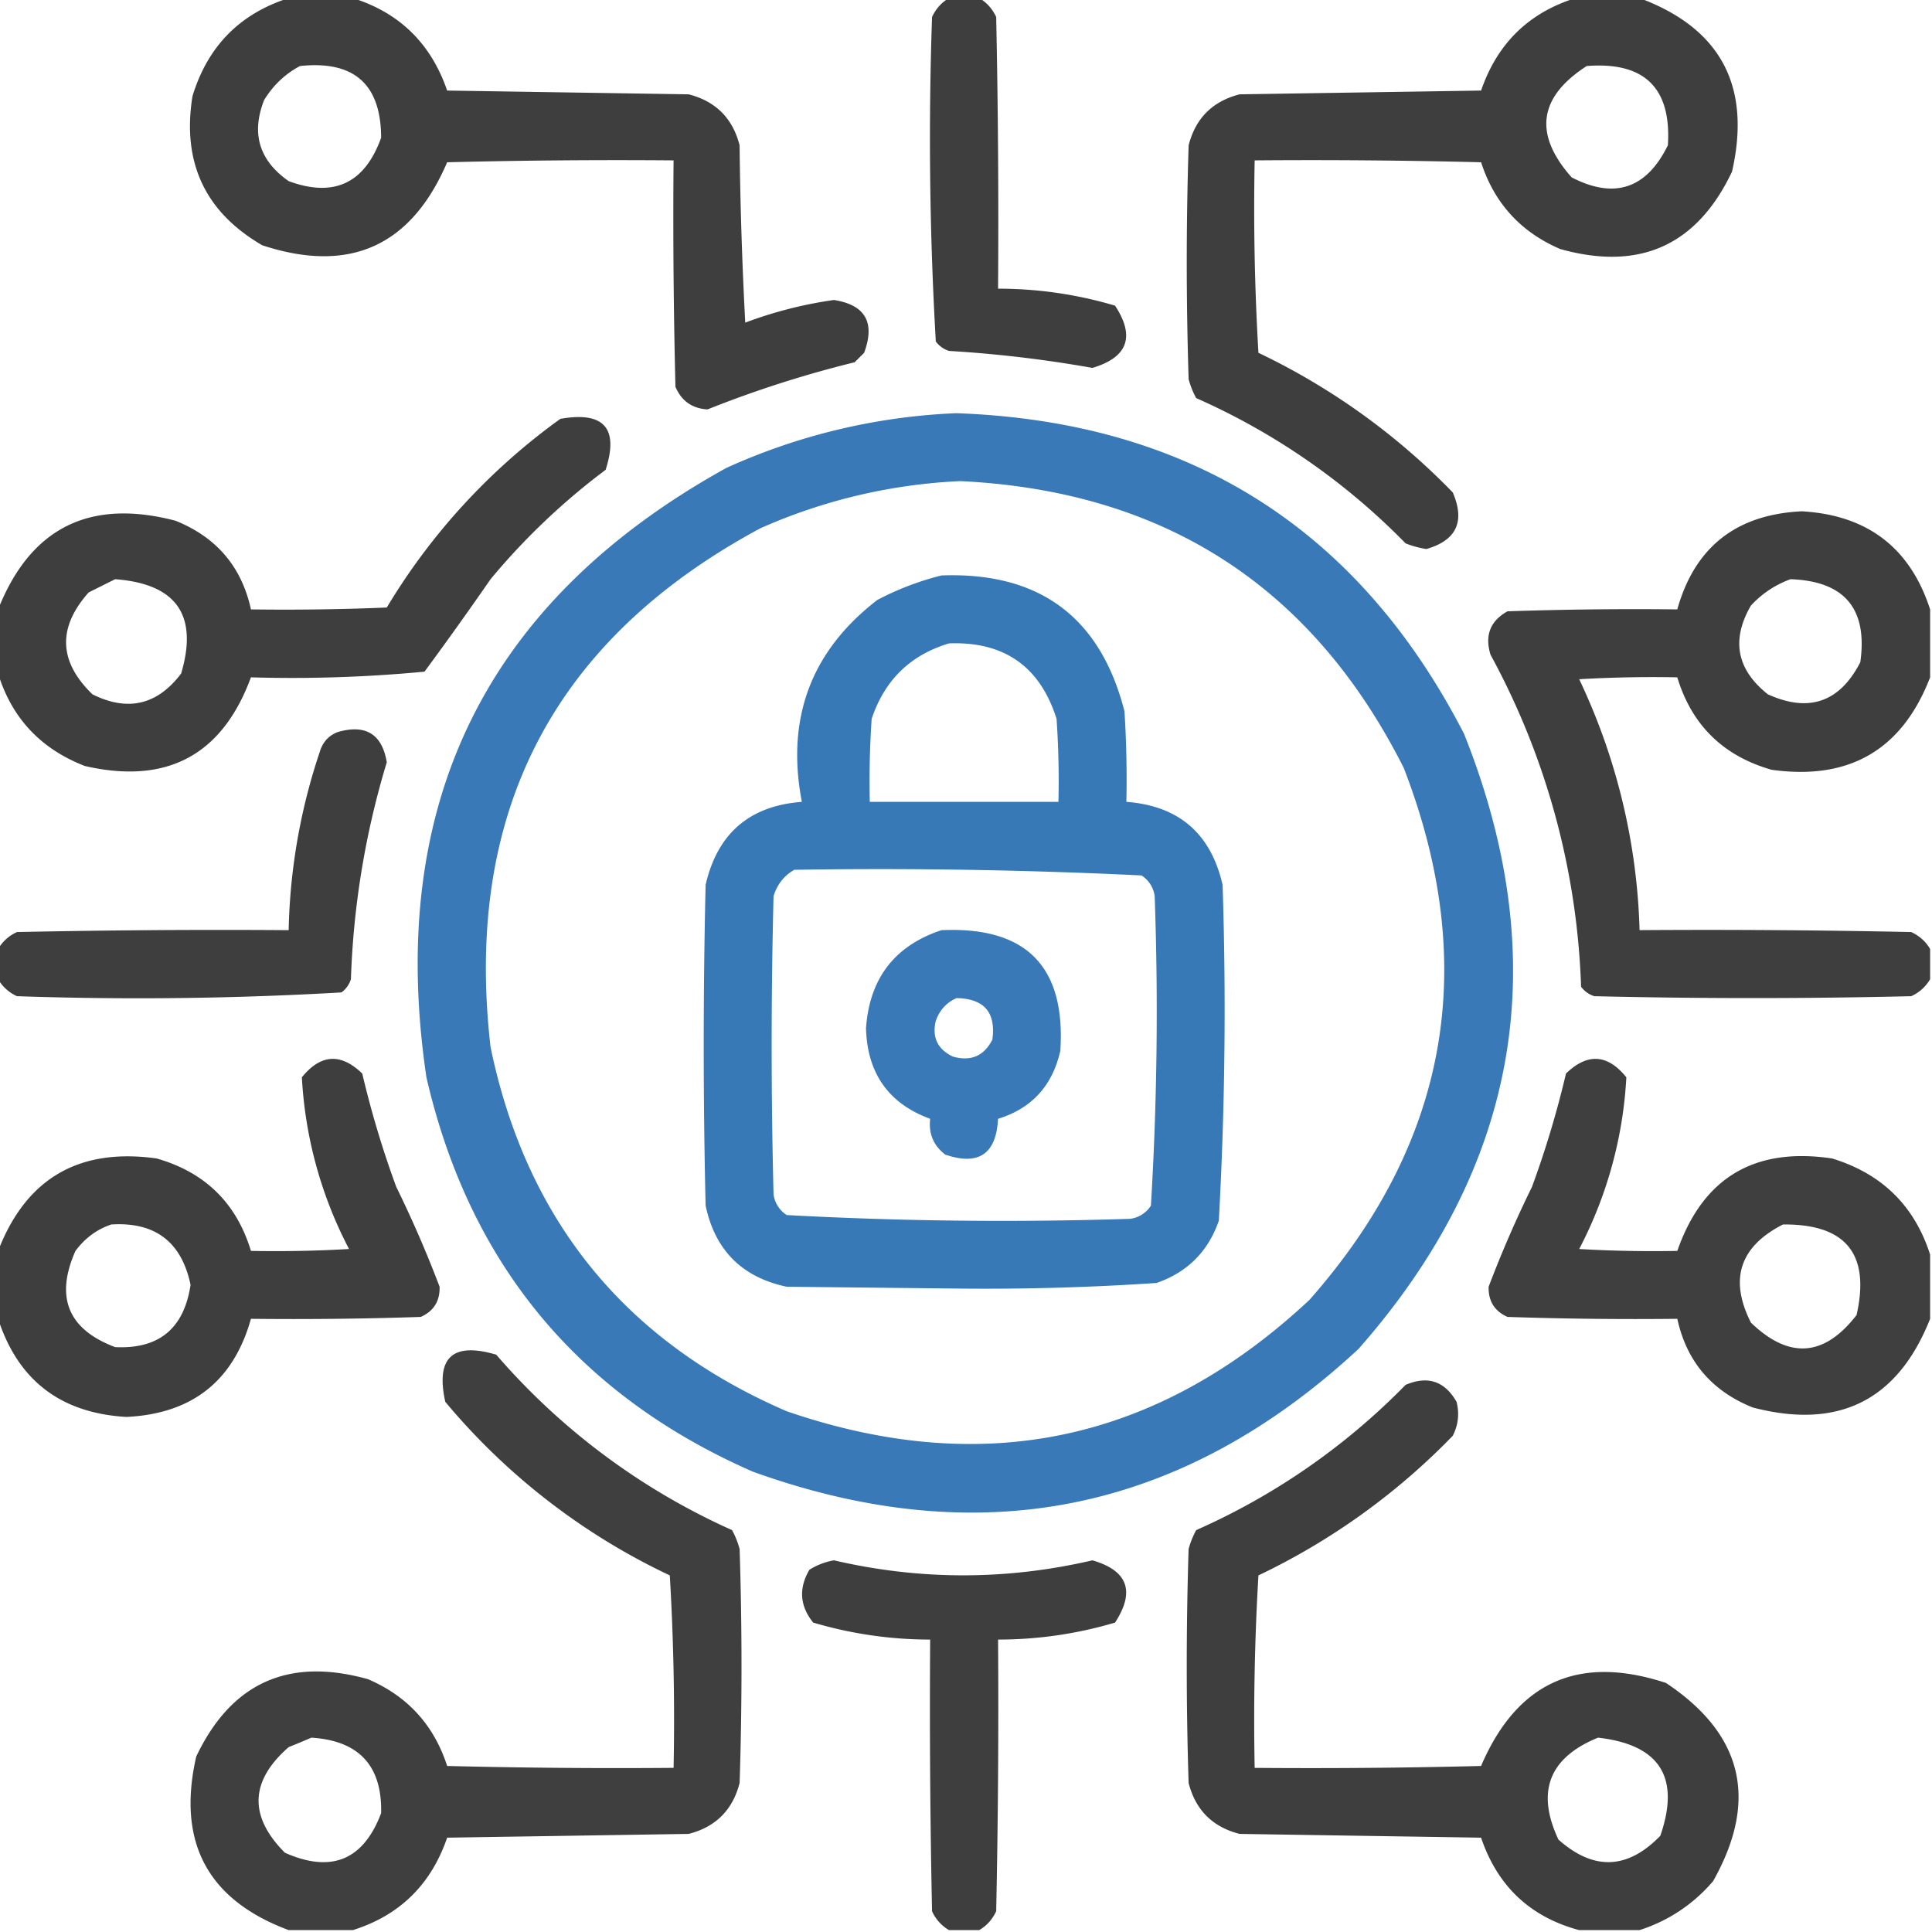
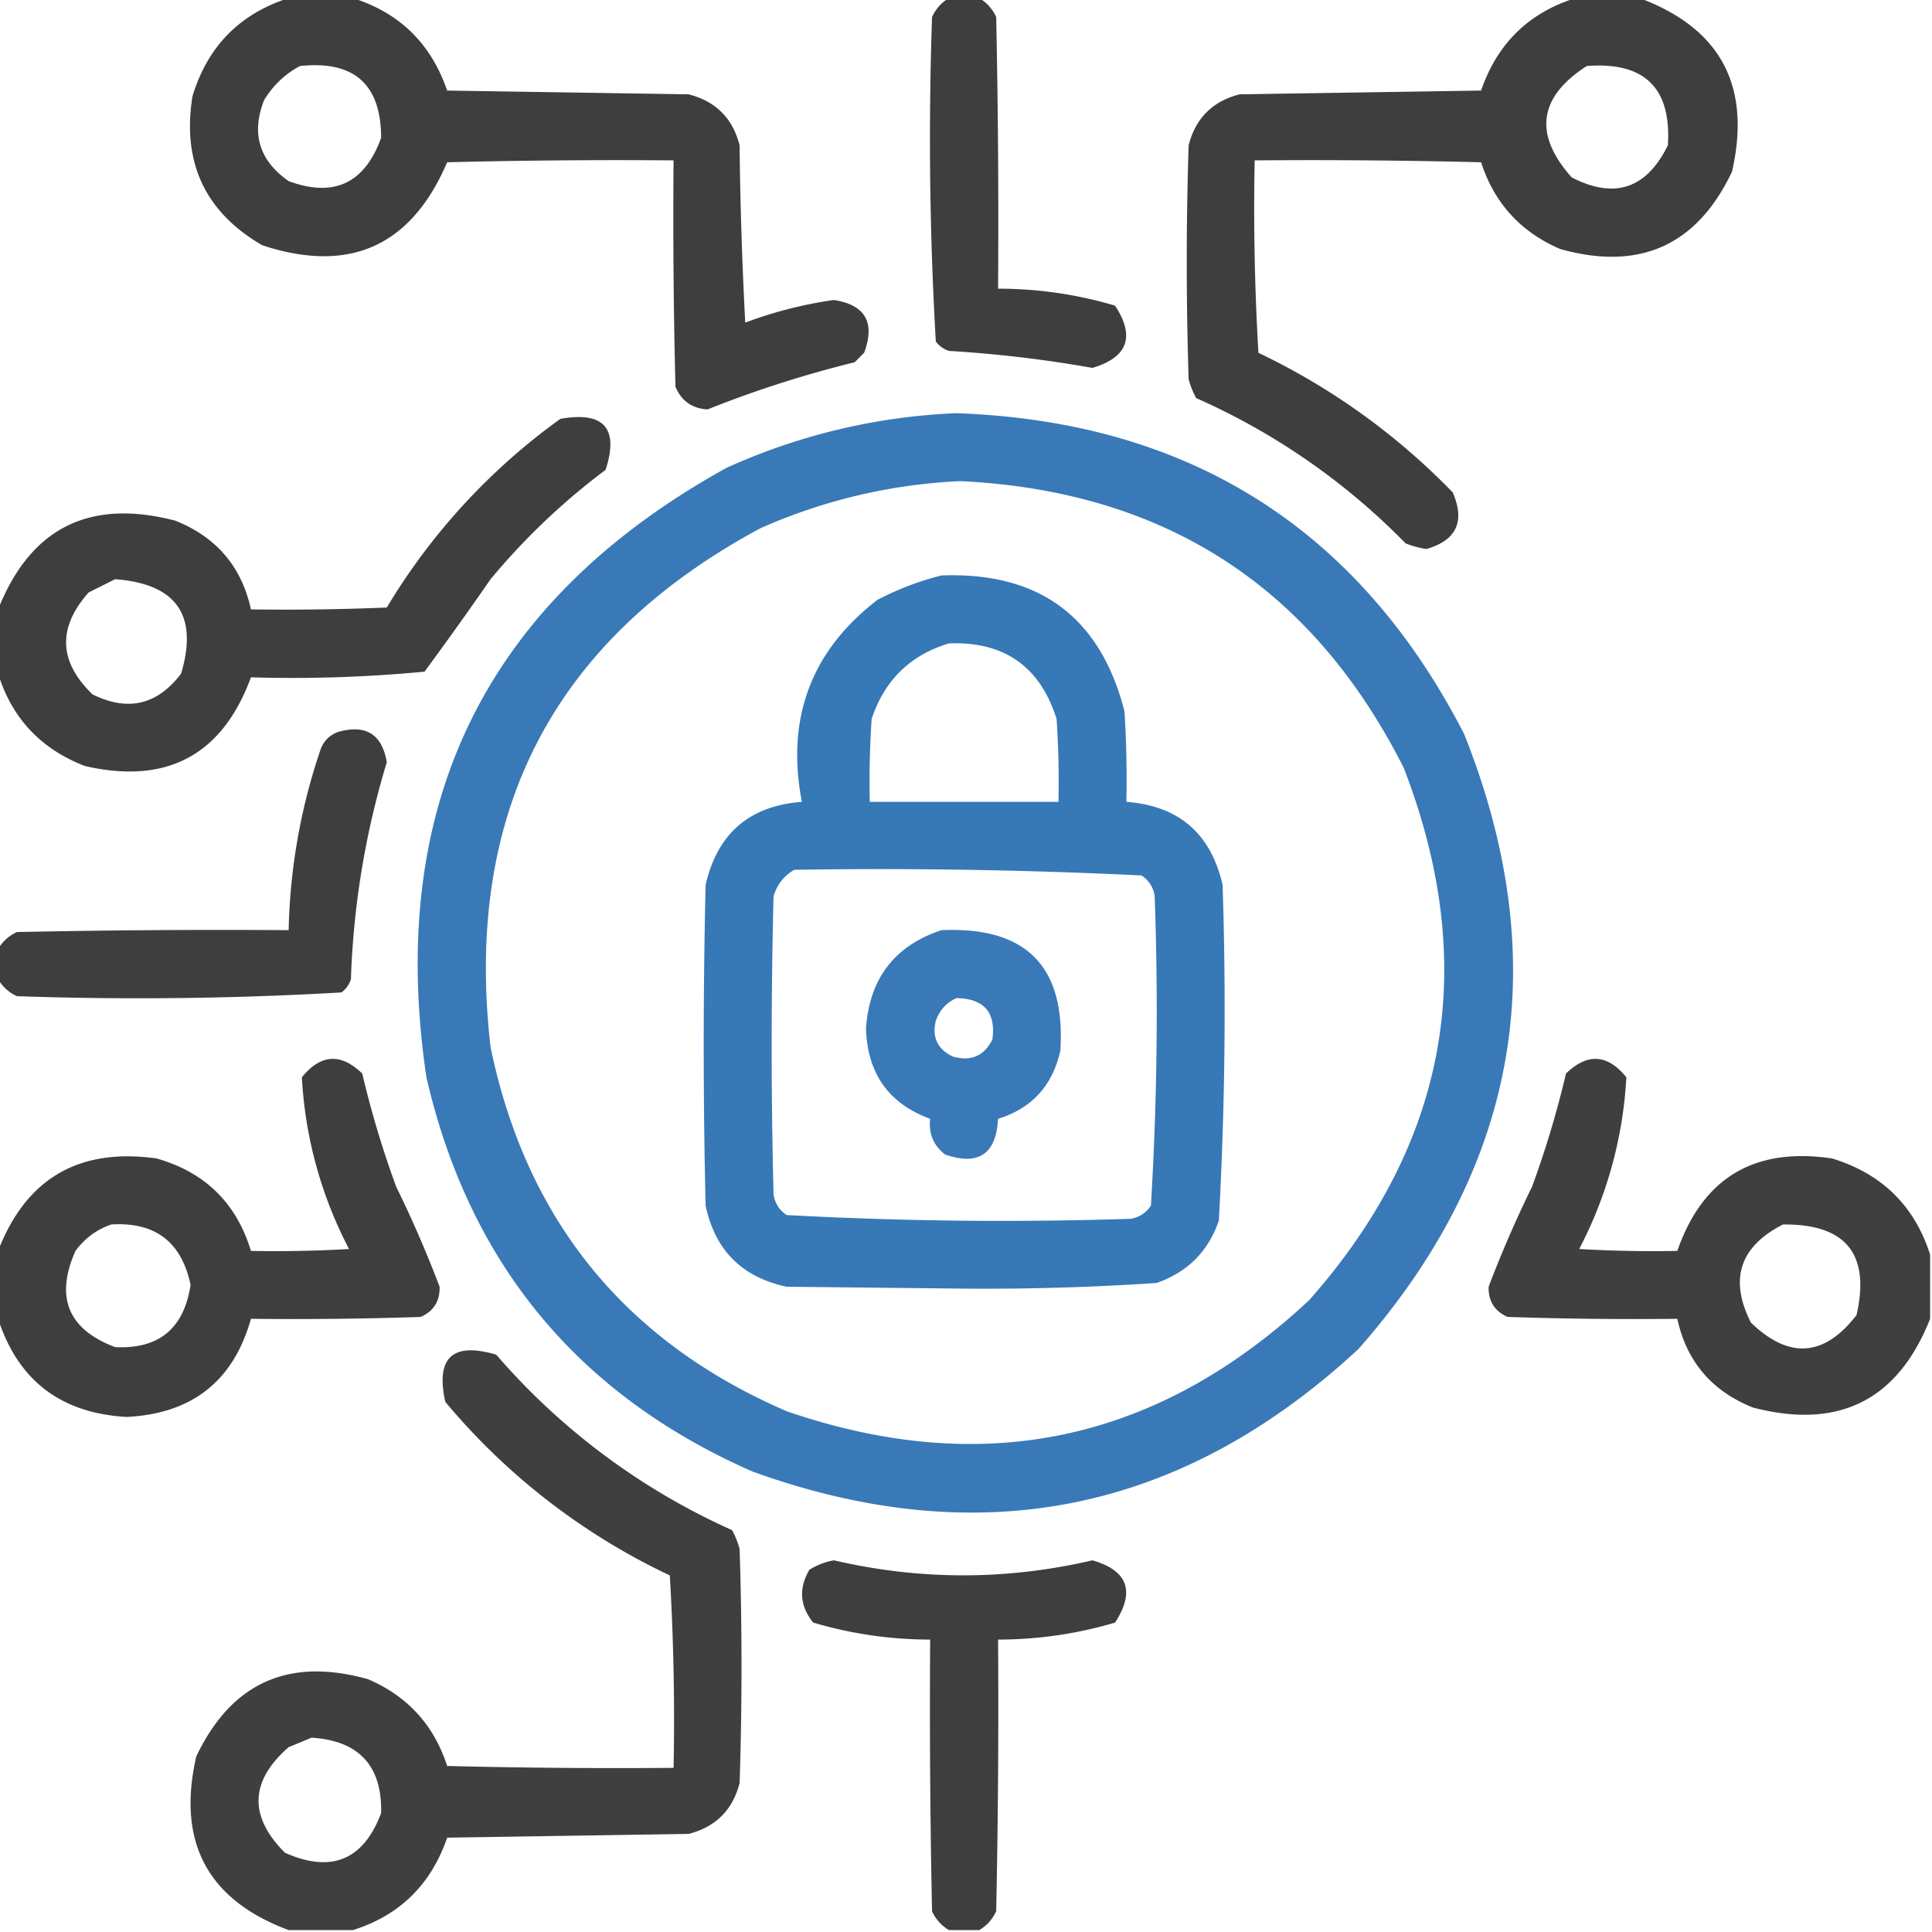
<svg xmlns="http://www.w3.org/2000/svg" width="80" height="80" viewBox="0 0 80 80" fill="none">
  <g clip-path="url(#a)" fill-rule="evenodd" clip-rule="evenodd">
    <path opacity=".94" d="M11.953-.078h2.656c1.936.607 3.238 1.883 3.907 3.828l10 .156c1.12.287 1.823.99 2.109 2.11a172.8 172.8 0 0 0 .234 7.343c1.19-.447 2.414-.76 3.672-.937 1.3.203 1.717.932 1.25 2.187l-.39.391a46.092 46.092 0 0 0-6.094 1.953c-.637-.038-1.08-.351-1.328-.937-.078-3.125-.105-6.25-.078-9.375-3.126-.026-6.25 0-9.375.078-1.492 3.48-4.044 4.625-7.657 3.437C8.492 8.78 7.53 6.723 7.97 3.984 8.596 1.924 9.924.57 11.953-.078zm.469 2.812c2.234-.238 3.354.751 3.36 2.97-.68 1.889-1.956 2.487-3.829 1.796-1.222-.855-1.56-1.975-1.015-3.36.375-.61.87-1.079 1.484-1.406z" fill="#323232" />
    <path opacity=".938" d="M39.297-.078h1.25c.309.179.543.44.703.781.078 3.75.104 7.5.078 11.25 1.653.001 3.267.236 4.844.703.84 1.282.528 2.141-.938 2.578a51.4 51.4 0 0 0-5.937-.703 1.09 1.09 0 0 1-.547-.39c-.258-4.466-.31-8.945-.156-13.438.16-.342.394-.602.703-.781zm25.937 0h2.657c3.36 1.25 4.635 3.645 3.828 7.187-1.453 3.056-3.823 4.123-7.11 3.204-1.638-.702-2.732-1.9-3.28-3.594-3.125-.078-6.25-.104-9.376-.078-.052 2.658 0 5.314.156 7.968a27.958 27.958 0 0 1 8.047 5.782c.518 1.204.153 1.985-1.093 2.343a4.02 4.02 0 0 1-.86-.234 27.9 27.9 0 0 0-8.672-6.016 3.592 3.592 0 0 1-.312-.78c-.104-3.23-.104-6.46 0-9.688.286-1.12.99-1.823 2.11-2.11l10-.156c.667-1.945 1.97-3.22 3.905-3.828zm.47 2.812c2.39-.187 3.51.907 3.359 3.282-.885 1.802-2.213 2.245-3.985 1.328-1.582-1.784-1.373-3.32.625-4.61z" fill="#323232" />
    <path opacity=".934" d="M39.61 17.11c9.63.345 16.636 4.772 21.015 13.28 3.754 9.408 2.295 17.898-4.375 25.47-7.31 6.774-15.67 8.467-25.078 5.078-7.232-3.171-11.737-8.614-13.515-16.329-1.675-11.312 2.466-19.724 12.421-25.234a25.541 25.541 0 0 1 9.532-2.266zm.156 2.812c8.453.408 14.573 4.366 18.36 11.875 3.158 8.16 1.856 15.504-3.907 22.031-6.283 5.871-13.496 7.408-21.64 4.61-6.696-2.891-10.784-7.917-12.266-15.079-1.119-9.717 2.605-16.878 11.172-21.484a22.912 22.912 0 0 1 8.28-1.953z" fill="#2C70B3" />
    <path opacity=".935" d="M-.078 27.89v-2.656c1.34-3.378 3.788-4.602 7.344-3.672 1.698.682 2.74 1.906 3.125 3.672 1.875.026 3.75 0 5.625-.078a26.26 26.26 0 0 1 7.187-7.812c1.805-.319 2.43.384 1.875 2.11a28.016 28.016 0 0 0-4.765 4.53 156.392 156.392 0 0 1-2.735 3.828 57.89 57.89 0 0 1-7.187.235c-1.19 3.226-3.482 4.45-6.875 3.672-1.827-.706-3.024-1.982-3.594-3.828zm4.844-3.906c2.54.189 3.451 1.49 2.734 3.907-.985 1.301-2.209 1.588-3.672.859-1.401-1.356-1.453-2.762-.156-4.219l1.094-.547z" fill="#323232" />
-     <path opacity=".941" d="M79.922 25.234v2.813c-1.157 3-3.345 4.276-6.562 3.828-2.004-.572-3.306-1.848-3.907-3.828-1.355-.026-2.709 0-4.062.078a25.823 25.823 0 0 1 2.5 10.39c3.75-.026 7.5 0 11.25.079.342.16.602.394.781.703v1.25a1.72 1.72 0 0 1-.781.703c-4.375.104-8.75.104-13.125 0a1.09 1.09 0 0 1-.547-.39 30.866 30.866 0 0 0-3.75-13.75c-.245-.801-.01-1.4.703-1.797 2.343-.079 4.687-.105 7.031-.079.724-2.58 2.443-3.933 5.157-4.062 2.714.155 4.485 1.51 5.312 4.062zm-5.781-1.25c2.239.078 3.202 1.223 2.89 3.438-.853 1.656-2.129 2.099-3.828 1.328-1.291-1.026-1.526-2.25-.703-3.672a4.128 4.128 0 0 1 1.64-1.094z" fill="#323232" />
    <path opacity=".944" d="M38.984 23.828c4.054-.15 6.58 1.724 7.578 5.625.079 1.249.105 2.499.079 3.75 2.17.165 3.498 1.31 3.984 3.438a158.5 158.5 0 0 1-.156 13.906c-.443 1.276-1.302 2.135-2.578 2.578-2.649.178-5.305.256-7.97.234l-7.343-.078c-1.849-.39-2.969-1.51-3.36-3.36a282.177 282.177 0 0 1 0-13.28c.487-2.127 1.815-3.273 3.985-3.438-.662-3.459.38-6.245 3.125-8.36a11.89 11.89 0 0 1 2.656-1.015zm.313 2.813c-1.6.48-2.668 1.521-3.203 3.125a37.867 37.867 0 0 0-.078 3.437h7.812c.026-1.147 0-2.293-.078-3.437-.685-2.169-2.17-3.21-4.453-3.125zm-6.406 9.375c-.427.245-.713.61-.86 1.093-.104 4.115-.104 8.23 0 12.344a1.2 1.2 0 0 0 .547.86c4.73.256 9.47.308 14.219.156a1.2 1.2 0 0 0 .86-.547c.256-4.261.308-8.532.156-12.813a1.2 1.2 0 0 0-.547-.859c-4.778-.232-9.57-.31-14.375-.234z" fill="#2C70B3" />
    <path opacity=".938" d="M-.078 40.547v-1.25a1.72 1.72 0 0 1 .781-.703c3.75-.078 7.5-.105 11.25-.078a24.699 24.699 0 0 1 1.328-7.5c.13-.339.365-.573.703-.703 1.159-.334 1.836.083 2.032 1.25a34.888 34.888 0 0 0-1.485 8.984 1.09 1.09 0 0 1-.39.547c-4.466.258-8.945.31-13.438.156a1.722 1.722 0 0 1-.781-.703z" fill="#323232" />
    <path opacity=".933" d="M38.984 38.516c3.513-.16 5.153 1.507 4.922 5-.328 1.447-1.188 2.384-2.578 2.812-.076 1.457-.806 1.952-2.187 1.484-.488-.376-.696-.87-.625-1.484-1.72-.63-2.604-1.88-2.657-3.75.145-2.067 1.187-3.421 3.125-4.062zm.625 2.812c-.413.18-.7.492-.859.938-.165.685.07 1.18.703 1.484.746.213 1.293-.022 1.64-.703.153-1.124-.342-1.697-1.484-1.719z" fill="#2C70B3" />
    <path opacity=".939" d="M-.078 54.61v-2.813c1.157-3 3.345-4.277 6.562-3.828 2.004.571 3.306 1.847 3.907 3.828 1.355.026 2.709 0 4.062-.078a17.338 17.338 0 0 1-1.953-7.11c.779-.963 1.612-1.015 2.5-.156a40.43 40.43 0 0 0 1.406 4.688 48.115 48.115 0 0 1 1.797 4.14c.016.595-.245 1.011-.781 1.25-2.343.078-4.687.104-7.031.078-.724 2.58-2.443 3.934-5.157 4.063-2.714-.156-4.485-1.51-5.312-4.063zm4.687-3.907c1.814-.113 2.908.72 3.282 2.5-.272 1.81-1.314 2.669-3.125 2.578-1.947-.735-2.494-2.063-1.641-3.984.395-.53.89-.894 1.484-1.094z" fill="#323232" />
    <path opacity=".937" d="M79.922 51.953v2.656c-1.338 3.378-3.786 4.602-7.343 3.672-1.698-.681-2.74-1.905-3.125-3.672-2.345.026-4.688 0-7.031-.078-.537-.239-.797-.655-.782-1.25a48.115 48.115 0 0 1 1.797-4.14 40.411 40.411 0 0 0 1.406-4.688c.888-.859 1.722-.807 2.5.156a17.34 17.34 0 0 1-1.953 7.11c1.353.078 2.708.104 4.063.078 1.057-3.03 3.192-4.306 6.406-3.828 2.061.629 3.415 1.957 4.063 3.984zm-6.093-1.25c2.605-.026 3.62 1.224 3.047 3.75-1.337 1.733-2.795 1.837-4.375.313-.906-1.793-.464-3.148 1.328-4.063zM14.61 79.922h-2.656c-3.36-1.251-4.637-3.647-3.828-7.188 1.452-3.055 3.822-4.123 7.11-3.203 1.638.701 2.732 1.9 3.28 3.594 3.125.078 6.25.104 9.376.078.052-2.658 0-5.314-.157-7.969a27.248 27.248 0 0 1-9.297-7.187c-.403-1.836.3-2.487 2.11-1.953a28.02 28.02 0 0 0 9.765 7.265c.135.248.24.509.313.782a150.42 150.42 0 0 1 0 9.687c-.287 1.12-.99 1.823-2.11 2.11l-10 .156c-.668 1.944-1.97 3.22-3.906 3.828zm-1.718-7.969c1.972.123 2.935 1.165 2.89 3.125-.735 1.947-2.063 2.494-3.984 1.64-1.505-1.51-1.453-2.969.156-4.374.33-.132.642-.262.938-.39z" fill="#323232" />
-     <path opacity=".936" d="M67.89 79.922h-2.5c-2.027-.543-3.381-1.819-4.062-3.828l-10-.156c-1.12-.287-1.823-.99-2.11-2.11a151.88 151.88 0 0 1 0-9.687c.074-.273.179-.534.313-.782a27.9 27.9 0 0 0 8.672-6.015c.915-.39 1.619-.155 2.11.703.123.49.07.958-.157 1.406a27.958 27.958 0 0 1-8.047 5.781c-.156 2.655-.208 5.31-.156 7.97 3.126.025 6.25 0 9.375-.079 1.492-3.48 4.044-4.626 7.656-3.438 3.189 2.12 3.84 4.854 1.954 8.204a6.625 6.625 0 0 1-3.047 2.03zm-1.718-7.969c2.556.289 3.415 1.643 2.578 4.063-1.356 1.4-2.762 1.453-4.219.156-.933-1.987-.386-3.394 1.64-4.219z" fill="#323232" />
    <path opacity=".939" d="M40.547 79.922h-1.25a1.721 1.721 0 0 1-.703-.781c-.078-3.75-.104-7.5-.078-11.25a16.995 16.995 0 0 1-4.844-.704c-.555-.69-.607-1.419-.156-2.187a2.826 2.826 0 0 1 1.016-.39c3.568.828 7.136.828 10.703 0 1.465.424 1.778 1.284.937 2.578a16.994 16.994 0 0 1-4.844.703c.026 3.75 0 7.5-.078 11.25-.16.341-.394.602-.703.78z" fill="#323232" />
  </g>
  <defs>
    <clipPath id="a">
      <path fill="#fff" d="M0 0h80v80H0z" />
    </clipPath>
  </defs>
</svg>